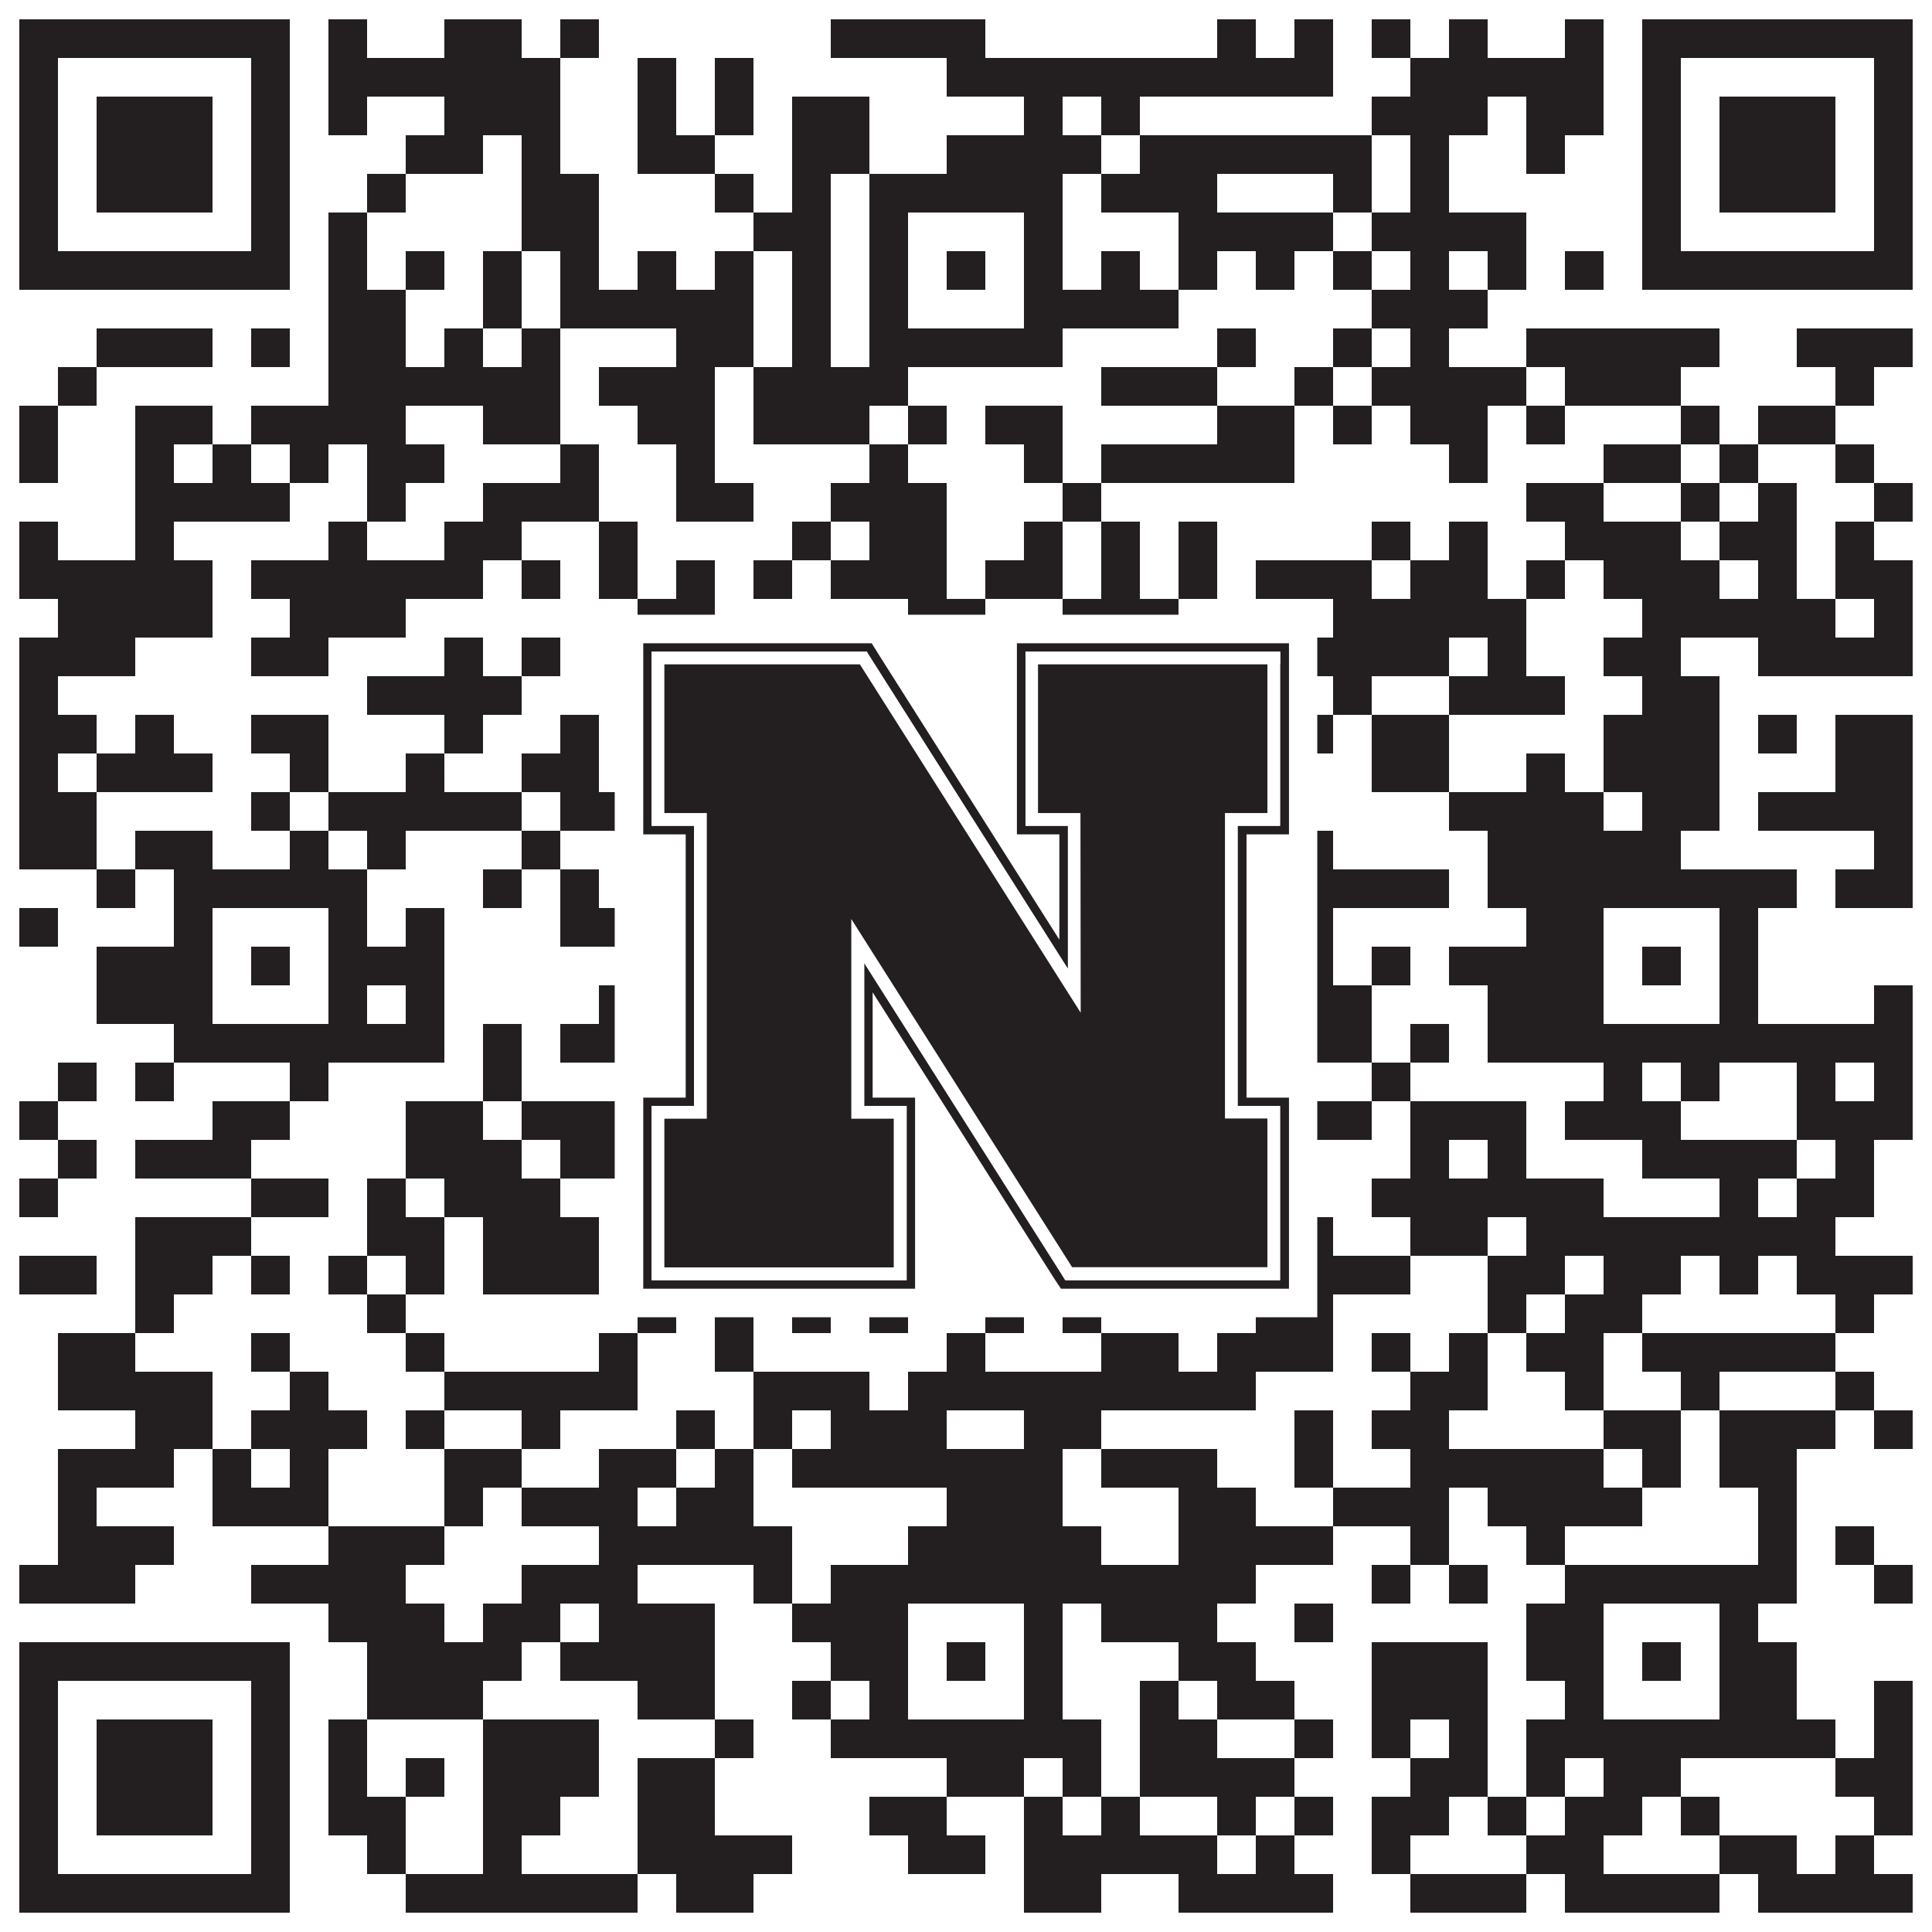
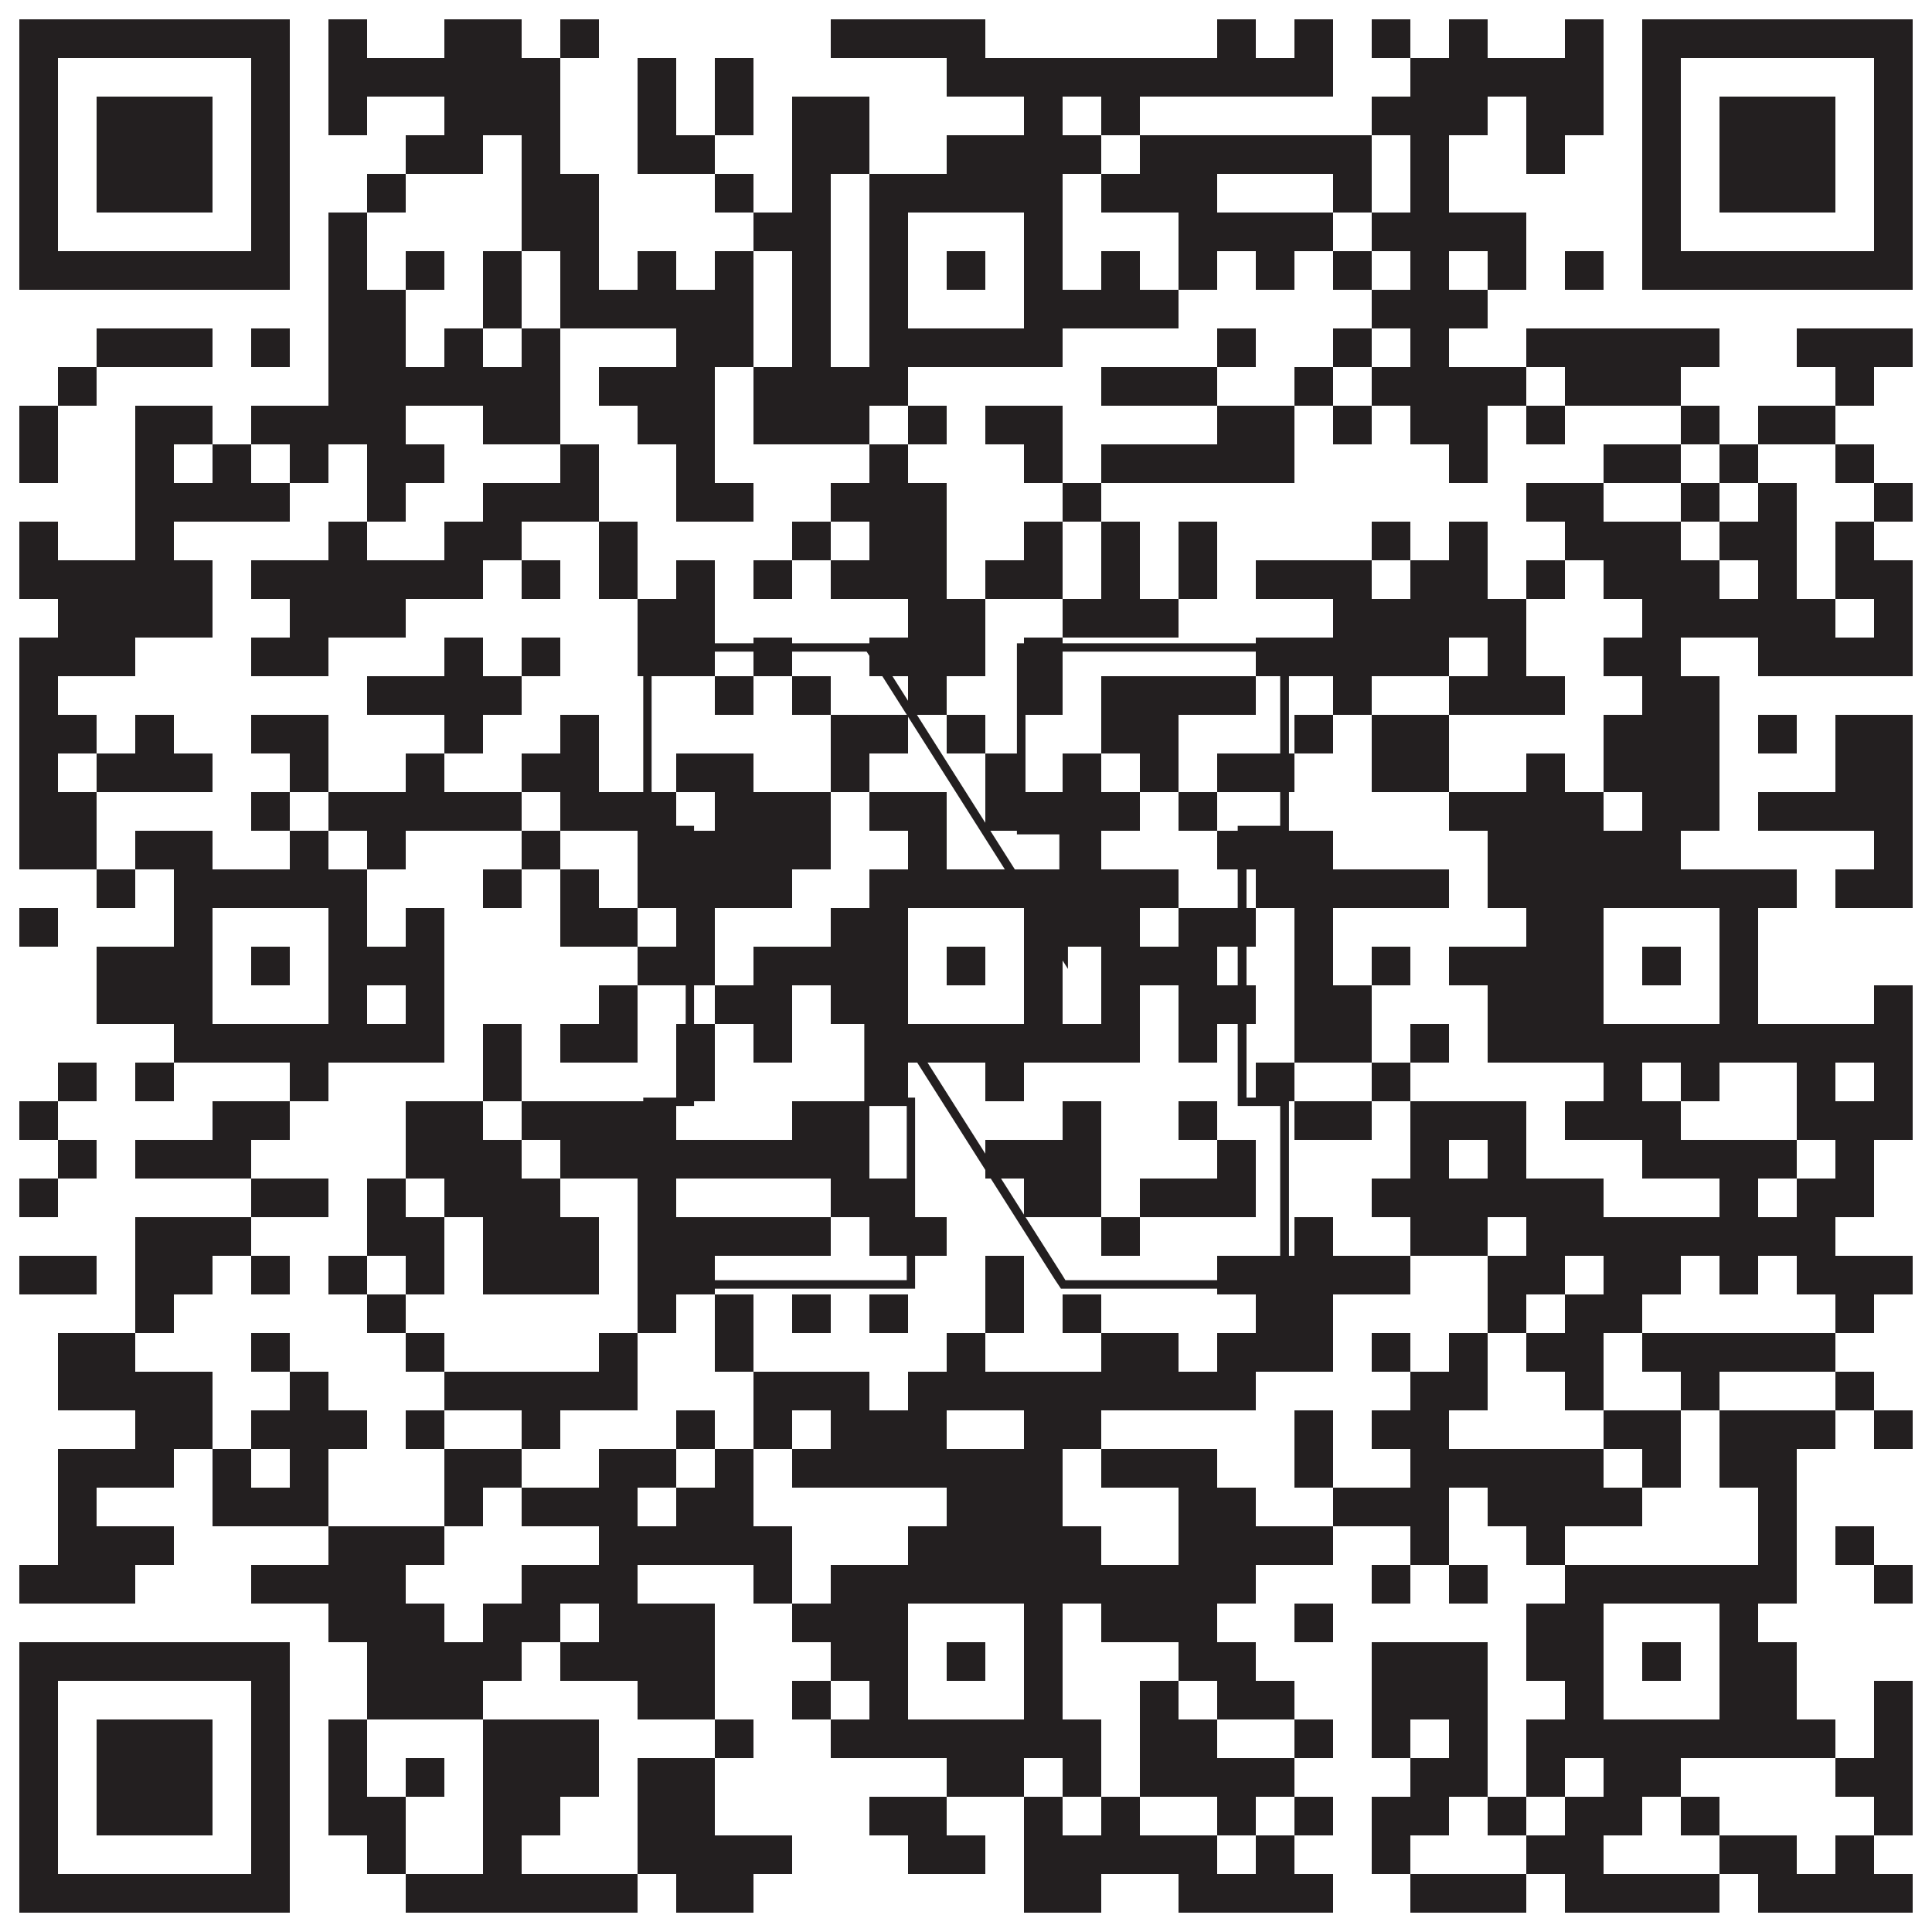
<svg xmlns="http://www.w3.org/2000/svg" version="1.1" width="1100px" height="1100px" viewBox="0 0 1100 1100">
  <rect x="0" y="0" width="1100" height="1100" fill="#ffffff" fill-opacity="1" />
  <path fill="#231f20" fill-opacity="1" d="M11,11L165,11L165,33L11,33ZM187,11L209,11L209,33L187,33ZM253,11L297,11L297,33L253,33ZM319,11L341,11L341,33L319,33ZM473,11L561,11L561,33L473,33ZM693,11L715,11L715,33L693,33ZM737,11L759,11L759,33L737,33ZM781,11L803,11L803,33L781,33ZM825,11L847,11L847,33L825,33ZM891,11L913,11L913,33L891,33ZM935,11L1089,11L1089,33L935,33ZM11,33L33,33L33,55L11,55ZM143,33L165,33L165,55L143,55ZM187,33L319,33L319,55L187,55ZM363,33L385,33L385,55L363,55ZM407,33L429,33L429,55L407,55ZM539,33L759,33L759,55L539,55ZM803,33L913,33L913,55L803,55ZM935,33L957,33L957,55L935,55ZM1067,33L1089,33L1089,55L1067,55ZM11,55L33,55L33,77L11,77ZM55,55L121,55L121,77L55,77ZM143,55L165,55L165,77L143,77ZM187,55L209,55L209,77L187,77ZM253,55L319,55L319,77L253,77ZM363,55L385,55L385,77L363,77ZM407,55L429,55L429,77L407,77ZM451,55L495,55L495,77L451,77ZM583,55L605,55L605,77L583,77ZM627,55L649,55L649,77L627,77ZM781,55L847,55L847,77L781,77ZM869,55L913,55L913,77L869,77ZM935,55L957,55L957,77L935,77ZM979,55L1045,55L1045,77L979,77ZM1067,55L1089,55L1089,77L1067,77ZM11,77L33,77L33,99L11,99ZM55,77L121,77L121,99L55,99ZM143,77L165,77L165,99L143,99ZM231,77L275,77L275,99L231,99ZM297,77L319,77L319,99L297,99ZM363,77L407,77L407,99L363,99ZM451,77L495,77L495,99L451,99ZM539,77L627,77L627,99L539,99ZM649,77L781,77L781,99L649,99ZM803,77L825,77L825,99L803,99ZM869,77L891,77L891,99L869,99ZM935,77L957,77L957,99L935,99ZM979,77L1045,77L1045,99L979,99ZM1067,77L1089,77L1089,99L1067,99ZM11,99L33,99L33,121L11,121ZM55,99L121,99L121,121L55,121ZM143,99L165,99L165,121L143,121ZM209,99L231,99L231,121L209,121ZM297,99L341,99L341,121L297,121ZM407,99L429,99L429,121L407,121ZM451,99L473,99L473,121L451,121ZM495,99L605,99L605,121L495,121ZM627,99L693,99L693,121L627,121ZM759,99L781,99L781,121L759,121ZM803,99L825,99L825,121L803,121ZM935,99L957,99L957,121L935,121ZM979,99L1045,99L1045,121L979,121ZM1067,99L1089,99L1089,121L1067,121ZM11,121L33,121L33,143L11,143ZM143,121L165,121L165,143L143,143ZM187,121L209,121L209,143L187,143ZM297,121L341,121L341,143L297,143ZM429,121L473,121L473,143L429,143ZM495,121L517,121L517,143L495,143ZM583,121L605,121L605,143L583,143ZM671,121L759,121L759,143L671,143ZM781,121L869,121L869,143L781,143ZM935,121L957,121L957,143L935,143ZM1067,121L1089,121L1089,143L1067,143ZM11,143L165,143L165,165L11,165ZM187,143L209,143L209,165L187,165ZM231,143L253,143L253,165L231,165ZM275,143L297,143L297,165L275,165ZM319,143L341,143L341,165L319,165ZM363,143L385,143L385,165L363,165ZM407,143L429,143L429,165L407,165ZM451,143L473,143L473,165L451,165ZM495,143L517,143L517,165L495,165ZM539,143L561,143L561,165L539,165ZM583,143L605,143L605,165L583,165ZM627,143L649,143L649,165L627,165ZM671,143L693,143L693,165L671,165ZM715,143L737,143L737,165L715,165ZM759,143L781,143L781,165L759,165ZM803,143L825,143L825,165L803,165ZM847,143L869,143L869,165L847,165ZM891,143L913,143L913,165L891,165ZM935,143L1089,143L1089,165L935,165ZM187,165L231,165L231,187L187,187ZM275,165L297,165L297,187L275,187ZM319,165L429,165L429,187L319,187ZM451,165L473,165L473,187L451,187ZM495,165L517,165L517,187L495,187ZM583,165L671,165L671,187L583,187ZM781,165L847,165L847,187L781,187ZM55,187L121,187L121,209L55,209ZM143,187L165,187L165,209L143,209ZM187,187L231,187L231,209L187,209ZM253,187L275,187L275,209L253,209ZM297,187L319,187L319,209L297,209ZM385,187L429,187L429,209L385,209ZM451,187L473,187L473,209L451,209ZM495,187L605,187L605,209L495,209ZM693,187L715,187L715,209L693,209ZM759,187L781,187L781,209L759,209ZM803,187L825,187L825,209L803,209ZM869,187L979,187L979,209L869,209ZM1023,187L1089,187L1089,209L1023,209ZM33,209L55,209L55,231L33,231ZM187,209L319,209L319,231L187,231ZM341,209L407,209L407,231L341,231ZM429,209L517,209L517,231L429,231ZM627,209L693,209L693,231L627,231ZM737,209L759,209L759,231L737,231ZM781,209L869,209L869,231L781,231ZM891,209L957,209L957,231L891,231ZM1045,209L1067,209L1067,231L1045,231ZM11,231L33,231L33,253L11,253ZM77,231L121,231L121,253L77,253ZM143,231L231,231L231,253L143,253ZM275,231L319,231L319,253L275,253ZM363,231L407,231L407,253L363,253ZM429,231L495,231L495,253L429,253ZM517,231L539,231L539,253L517,253ZM561,231L605,231L605,253L561,253ZM693,231L737,231L737,253L693,253ZM759,231L781,231L781,253L759,253ZM803,231L847,231L847,253L803,253ZM869,231L891,231L891,253L869,253ZM957,231L979,231L979,253L957,253ZM1001,231L1045,231L1045,253L1001,253ZM11,253L33,253L33,275L11,275ZM77,253L99,253L99,275L77,275ZM121,253L143,253L143,275L121,275ZM165,253L187,253L187,275L165,275ZM209,253L253,253L253,275L209,275ZM319,253L341,253L341,275L319,275ZM385,253L407,253L407,275L385,275ZM495,253L517,253L517,275L495,275ZM583,253L605,253L605,275L583,275ZM627,253L737,253L737,275L627,275ZM825,253L847,253L847,275L825,275ZM913,253L957,253L957,275L913,275ZM979,253L1001,253L1001,275L979,275ZM1045,253L1067,253L1067,275L1045,275ZM77,275L165,275L165,297L77,297ZM209,275L231,275L231,297L209,297ZM275,275L341,275L341,297L275,297ZM385,275L429,275L429,297L385,297ZM473,275L539,275L539,297L473,297ZM605,275L627,275L627,297L605,297ZM869,275L913,275L913,297L869,297ZM957,275L979,275L979,297L957,297ZM1001,275L1023,275L1023,297L1001,297ZM1067,275L1089,275L1089,297L1067,297ZM11,297L33,297L33,319L11,319ZM77,297L99,297L99,319L77,319ZM187,297L209,297L209,319L187,319ZM253,297L297,297L297,319L253,319ZM341,297L363,297L363,319L341,319ZM451,297L473,297L473,319L451,319ZM495,297L539,297L539,319L495,319ZM583,297L605,297L605,319L583,319ZM627,297L649,297L649,319L627,319ZM671,297L693,297L693,319L671,319ZM781,297L803,297L803,319L781,319ZM825,297L847,297L847,319L825,319ZM891,297L957,297L957,319L891,319ZM979,297L1023,297L1023,319L979,319ZM1045,297L1067,297L1067,319L1045,319ZM11,319L121,319L121,341L11,341ZM143,319L275,319L275,341L143,341ZM297,319L319,319L319,341L297,341ZM341,319L363,319L363,341L341,341ZM385,319L407,319L407,341L385,341ZM429,319L451,319L451,341L429,341ZM473,319L539,319L539,341L473,341ZM561,319L605,319L605,341L561,341ZM627,319L649,319L649,341L627,341ZM671,319L693,319L693,341L671,341ZM715,319L781,319L781,341L715,341ZM803,319L847,319L847,341L803,341ZM869,319L891,319L891,341L869,341ZM913,319L979,319L979,341L913,341ZM1001,319L1023,319L1023,341L1001,341ZM1045,319L1089,319L1089,341L1045,341ZM33,341L121,341L121,363L33,363ZM165,341L231,341L231,363L165,363ZM363,341L407,341L407,363L363,363ZM517,341L561,341L561,363L517,363ZM605,341L671,341L671,363L605,363ZM759,341L869,341L869,363L759,363ZM935,341L1045,341L1045,363L935,363ZM1067,341L1089,341L1089,363L1067,363ZM11,363L77,363L77,385L11,385ZM143,363L187,363L187,385L143,385ZM253,363L275,363L275,385L253,385ZM297,363L319,363L319,385L297,385ZM363,363L407,363L407,385L363,385ZM429,363L451,363L451,385L429,385ZM495,363L561,363L561,385L495,385ZM583,363L605,363L605,385L583,385ZM715,363L825,363L825,385L715,385ZM847,363L869,363L869,385L847,385ZM913,363L957,363L957,385L913,385ZM1001,363L1089,363L1089,385L1001,385ZM11,385L33,385L33,407L11,407ZM209,385L297,385L297,407L209,407ZM407,385L429,385L429,407L407,407ZM451,385L473,385L473,407L451,407ZM517,385L539,385L539,407L517,407ZM583,385L605,385L605,407L583,407ZM627,385L715,385L715,407L627,407ZM759,385L781,385L781,407L759,407ZM825,385L891,385L891,407L825,407ZM935,385L979,385L979,407L935,407ZM11,407L55,407L55,429L11,429ZM77,407L99,407L99,429L77,429ZM143,407L187,407L187,429L143,429ZM253,407L275,407L275,429L253,429ZM319,407L341,407L341,429L319,429ZM473,407L517,407L517,429L473,429ZM539,407L561,407L561,429L539,429ZM627,407L671,407L671,429L627,429ZM737,407L759,407L759,429L737,429ZM781,407L825,407L825,429L781,429ZM913,407L979,407L979,429L913,429ZM1001,407L1023,407L1023,429L1001,429ZM1045,407L1089,407L1089,429L1045,429ZM11,429L33,429L33,451L11,451ZM55,429L121,429L121,451L55,451ZM165,429L187,429L187,451L165,451ZM231,429L253,429L253,451L231,451ZM297,429L341,429L341,451L297,451ZM385,429L429,429L429,451L385,451ZM473,429L495,429L495,451L473,451ZM561,429L583,429L583,451L561,451ZM605,429L627,429L627,451L605,451ZM649,429L671,429L671,451L649,451ZM693,429L737,429L737,451L693,451ZM781,429L825,429L825,451L781,451ZM869,429L891,429L891,451L869,451ZM913,429L979,429L979,451L913,451ZM1045,429L1089,429L1089,451L1045,451ZM11,451L55,451L55,473L11,473ZM143,451L165,451L165,473L143,473ZM187,451L297,451L297,473L187,473ZM319,451L385,451L385,473L319,473ZM407,451L473,451L473,473L407,473ZM495,451L539,451L539,473L495,473ZM561,451L649,451L649,473L561,473ZM671,451L693,451L693,473L671,473ZM825,451L913,451L913,473L825,473ZM935,451L979,451L979,473L935,473ZM1001,451L1089,451L1089,473L1001,473ZM11,473L55,473L55,495L11,495ZM77,473L121,473L121,495L77,495ZM165,473L187,473L187,495L165,495ZM209,473L231,473L231,495L209,495ZM297,473L319,473L319,495L297,495ZM363,473L473,473L473,495L363,495ZM517,473L539,473L539,495L517,495ZM605,473L627,473L627,495L605,495ZM693,473L759,473L759,495L693,495ZM847,473L957,473L957,495L847,495ZM1067,473L1089,473L1089,495L1067,495ZM55,495L77,495L77,517L55,517ZM99,495L209,495L209,517L99,517ZM275,495L297,495L297,517L275,517ZM319,495L341,495L341,517L319,517ZM363,495L451,495L451,517L363,517ZM495,495L671,495L671,517L495,517ZM715,495L825,495L825,517L715,517ZM847,495L1023,495L1023,517L847,517ZM1045,495L1089,495L1089,517L1045,517ZM11,517L33,517L33,539L11,539ZM99,517L121,517L121,539L99,539ZM187,517L209,517L209,539L187,539ZM231,517L253,517L253,539L231,539ZM319,517L363,517L363,539L319,539ZM385,517L407,517L407,539L385,539ZM473,517L517,517L517,539L473,539ZM583,517L649,517L649,539L583,539ZM671,517L715,517L715,539L671,539ZM737,517L759,517L759,539L737,539ZM869,517L913,517L913,539L869,539ZM979,517L1001,517L1001,539L979,539ZM55,539L121,539L121,561L55,561ZM143,539L165,539L165,561L143,561ZM187,539L253,539L253,561L187,561ZM363,539L407,539L407,561L363,561ZM429,539L517,539L517,561L429,561ZM539,539L561,539L561,561L539,561ZM583,539L605,539L605,561L583,561ZM627,539L693,539L693,561L627,561ZM737,539L759,539L759,561L737,561ZM781,539L803,539L803,561L781,561ZM825,539L913,539L913,561L825,561ZM935,539L957,539L957,561L935,561ZM979,539L1001,539L1001,561L979,561ZM55,561L121,561L121,583L55,583ZM187,561L209,561L209,583L187,583ZM231,561L253,561L253,583L231,583ZM341,561L363,561L363,583L341,583ZM407,561L451,561L451,583L407,583ZM473,561L517,561L517,583L473,583ZM583,561L605,561L605,583L583,583ZM627,561L649,561L649,583L627,583ZM671,561L715,561L715,583L671,583ZM737,561L781,561L781,583L737,583ZM847,561L913,561L913,583L847,583ZM979,561L1001,561L1001,583L979,583ZM1067,561L1089,561L1089,583L1067,583ZM99,583L253,583L253,605L99,605ZM275,583L297,583L297,605L275,605ZM319,583L363,583L363,605L319,605ZM385,583L407,583L407,605L385,605ZM429,583L451,583L451,605L429,605ZM495,583L649,583L649,605L495,605ZM671,583L693,583L693,605L671,605ZM737,583L781,583L781,605L737,605ZM803,583L825,583L825,605L803,605ZM847,583L1089,583L1089,605L847,605ZM33,605L55,605L55,627L33,627ZM77,605L99,605L99,627L77,627ZM165,605L187,605L187,627L165,627ZM275,605L297,605L297,627L275,627ZM385,605L407,605L407,627L385,627ZM495,605L517,605L517,627L495,627ZM561,605L583,605L583,627L561,627ZM715,605L737,605L737,627L715,627ZM781,605L803,605L803,627L781,627ZM913,605L935,605L935,627L913,627ZM957,605L979,605L979,627L957,627ZM1023,605L1045,605L1045,627L1023,627ZM1067,605L1089,605L1089,627L1067,627ZM11,627L33,627L33,649L11,649ZM121,627L165,627L165,649L121,649ZM231,627L275,627L275,649L231,649ZM297,627L385,627L385,649L297,649ZM451,627L495,627L495,649L451,649ZM605,627L627,627L627,649L605,649ZM671,627L693,627L693,649L671,649ZM737,627L781,627L781,649L737,649ZM803,627L869,627L869,649L803,649ZM891,627L957,627L957,649L891,649ZM1023,627L1089,627L1089,649L1023,649ZM33,649L55,649L55,671L33,671ZM77,649L143,649L143,671L77,671ZM231,649L297,649L297,671L231,671ZM319,649L495,649L495,671L319,671ZM561,649L627,649L627,671L561,671ZM693,649L715,649L715,671L693,671ZM803,649L825,649L825,671L803,671ZM847,649L869,649L869,671L847,671ZM935,649L1023,649L1023,671L935,671ZM1045,649L1067,649L1067,671L1045,671ZM11,671L33,671L33,693L11,693ZM143,671L187,671L187,693L143,693ZM209,671L231,671L231,693L209,693ZM253,671L319,671L319,693L253,693ZM363,671L385,671L385,693L363,693ZM473,671L517,671L517,693L473,693ZM583,671L627,671L627,693L583,693ZM649,671L715,671L715,693L649,693ZM781,671L913,671L913,693L781,693ZM979,671L1001,671L1001,693L979,693ZM1023,671L1067,671L1067,693L1023,693ZM77,693L143,693L143,715L77,715ZM209,693L253,693L253,715L209,715ZM275,693L341,693L341,715L275,715ZM363,693L473,693L473,715L363,715ZM495,693L539,693L539,715L495,715ZM627,693L649,693L649,715L627,715ZM737,693L759,693L759,715L737,715ZM803,693L847,693L847,715L803,715ZM869,693L1045,693L1045,715L869,715ZM11,715L55,715L55,737L11,737ZM77,715L121,715L121,737L77,737ZM143,715L165,715L165,737L143,737ZM187,715L209,715L209,737L187,737ZM231,715L253,715L253,737L231,737ZM275,715L341,715L341,737L275,737ZM363,715L407,715L407,737L363,737ZM561,715L583,715L583,737L561,737ZM693,715L803,715L803,737L693,737ZM847,715L891,715L891,737L847,737ZM913,715L957,715L957,737L913,737ZM979,715L1001,715L1001,737L979,737ZM1023,715L1089,715L1089,737L1023,737ZM77,737L99,737L99,759L77,759ZM209,737L231,737L231,759L209,759ZM363,737L385,737L385,759L363,759ZM407,737L429,737L429,759L407,759ZM451,737L473,737L473,759L451,759ZM495,737L517,737L517,759L495,759ZM561,737L583,737L583,759L561,759ZM605,737L627,737L627,759L605,759ZM715,737L759,737L759,759L715,759ZM847,737L869,737L869,759L847,759ZM891,737L935,737L935,759L891,759ZM1045,737L1067,737L1067,759L1045,759ZM33,759L77,759L77,781L33,781ZM143,759L165,759L165,781L143,781ZM231,759L253,759L253,781L231,781ZM341,759L363,759L363,781L341,781ZM407,759L429,759L429,781L407,781ZM539,759L561,759L561,781L539,781ZM627,759L671,759L671,781L627,781ZM693,759L759,759L759,781L693,781ZM781,759L803,759L803,781L781,781ZM825,759L847,759L847,781L825,781ZM869,759L913,759L913,781L869,781ZM935,759L1045,759L1045,781L935,781ZM33,781L121,781L121,803L33,803ZM165,781L187,781L187,803L165,803ZM253,781L363,781L363,803L253,803ZM429,781L495,781L495,803L429,803ZM517,781L715,781L715,803L517,803ZM803,781L847,781L847,803L803,803ZM891,781L913,781L913,803L891,803ZM957,781L979,781L979,803L957,803ZM1045,781L1067,781L1067,803L1045,803ZM77,803L121,803L121,825L77,825ZM143,803L209,803L209,825L143,825ZM231,803L253,803L253,825L231,825ZM297,803L319,803L319,825L297,825ZM385,803L407,803L407,825L385,825ZM429,803L451,803L451,825L429,825ZM473,803L539,803L539,825L473,825ZM583,803L627,803L627,825L583,825ZM737,803L759,803L759,825L737,825ZM781,803L825,803L825,825L781,825ZM913,803L957,803L957,825L913,825ZM979,803L1045,803L1045,825L979,825ZM1067,803L1089,803L1089,825L1067,825ZM33,825L99,825L99,847L33,847ZM121,825L143,825L143,847L121,847ZM165,825L187,825L187,847L165,847ZM253,825L297,825L297,847L253,847ZM341,825L385,825L385,847L341,847ZM407,825L429,825L429,847L407,847ZM451,825L605,825L605,847L451,847ZM627,825L693,825L693,847L627,847ZM737,825L759,825L759,847L737,847ZM803,825L913,825L913,847L803,847ZM935,825L957,825L957,847L935,847ZM979,825L1023,825L1023,847L979,847ZM33,847L55,847L55,869L33,869ZM121,847L187,847L187,869L121,869ZM253,847L275,847L275,869L253,869ZM297,847L363,847L363,869L297,869ZM385,847L429,847L429,869L385,869ZM539,847L605,847L605,869L539,869ZM671,847L715,847L715,869L671,869ZM759,847L825,847L825,869L759,869ZM847,847L935,847L935,869L847,869ZM1001,847L1023,847L1023,869L1001,869ZM33,869L99,869L99,891L33,891ZM187,869L253,869L253,891L187,891ZM341,869L451,869L451,891L341,891ZM517,869L627,869L627,891L517,891ZM671,869L759,869L759,891L671,891ZM803,869L825,869L825,891L803,891ZM869,869L891,869L891,891L869,891ZM1001,869L1023,869L1023,891L1001,891ZM1045,869L1067,869L1067,891L1045,891ZM11,891L77,891L77,913L11,913ZM143,891L231,891L231,913L143,913ZM297,891L363,891L363,913L297,913ZM429,891L451,891L451,913L429,913ZM473,891L715,891L715,913L473,913ZM781,891L803,891L803,913L781,913ZM825,891L847,891L847,913L825,913ZM891,891L1023,891L1023,913L891,913ZM1067,891L1089,891L1089,913L1067,913ZM187,913L253,913L253,935L187,935ZM275,913L319,913L319,935L275,935ZM341,913L407,913L407,935L341,935ZM451,913L517,913L517,935L451,935ZM583,913L605,913L605,935L583,935ZM627,913L693,913L693,935L627,935ZM737,913L759,913L759,935L737,935ZM869,913L913,913L913,935L869,935ZM979,913L1001,913L1001,935L979,935ZM11,935L165,935L165,957L11,957ZM209,935L297,935L297,957L209,957ZM319,935L407,935L407,957L319,957ZM473,935L517,935L517,957L473,957ZM539,935L561,935L561,957L539,957ZM583,935L605,935L605,957L583,957ZM671,935L715,935L715,957L671,957ZM781,935L847,935L847,957L781,957ZM869,935L913,935L913,957L869,957ZM935,935L957,935L957,957L935,957ZM979,935L1023,935L1023,957L979,957ZM11,957L33,957L33,979L11,979ZM143,957L165,957L165,979L143,979ZM209,957L275,957L275,979L209,979ZM363,957L407,957L407,979L363,979ZM451,957L473,957L473,979L451,979ZM495,957L517,957L517,979L495,979ZM583,957L605,957L605,979L583,979ZM649,957L671,957L671,979L649,979ZM693,957L737,957L737,979L693,979ZM781,957L847,957L847,979L781,979ZM891,957L913,957L913,979L891,979ZM979,957L1023,957L1023,979L979,979ZM1067,957L1089,957L1089,979L1067,979ZM11,979L33,979L33,1001L11,1001ZM55,979L121,979L121,1001L55,1001ZM143,979L165,979L165,1001L143,1001ZM187,979L209,979L209,1001L187,1001ZM275,979L341,979L341,1001L275,1001ZM407,979L429,979L429,1001L407,1001ZM473,979L627,979L627,1001L473,1001ZM649,979L693,979L693,1001L649,1001ZM737,979L759,979L759,1001L737,1001ZM781,979L803,979L803,1001L781,1001ZM825,979L847,979L847,1001L825,1001ZM869,979L1045,979L1045,1001L869,1001ZM1067,979L1089,979L1089,1001L1067,1001ZM11,1001L33,1001L33,1023L11,1023ZM55,1001L121,1001L121,1023L55,1023ZM143,1001L165,1001L165,1023L143,1023ZM187,1001L209,1001L209,1023L187,1023ZM231,1001L253,1001L253,1023L231,1023ZM275,1001L341,1001L341,1023L275,1023ZM363,1001L407,1001L407,1023L363,1023ZM539,1001L583,1001L583,1023L539,1023ZM605,1001L627,1001L627,1023L605,1023ZM649,1001L737,1001L737,1023L649,1023ZM803,1001L847,1001L847,1023L803,1023ZM869,1001L891,1001L891,1023L869,1023ZM913,1001L957,1001L957,1023L913,1023ZM1045,1001L1089,1001L1089,1023L1045,1023ZM11,1023L33,1023L33,1045L11,1045ZM55,1023L121,1023L121,1045L55,1045ZM143,1023L165,1023L165,1045L143,1045ZM187,1023L231,1023L231,1045L187,1045ZM275,1023L319,1023L319,1045L275,1045ZM363,1023L407,1023L407,1045L363,1045ZM495,1023L539,1023L539,1045L495,1045ZM583,1023L605,1023L605,1045L583,1045ZM627,1023L649,1023L649,1045L627,1045ZM693,1023L715,1023L715,1045L693,1045ZM737,1023L759,1023L759,1045L737,1045ZM781,1023L825,1023L825,1045L781,1045ZM847,1023L869,1023L869,1045L847,1045ZM891,1023L935,1023L935,1045L891,1045ZM957,1023L979,1023L979,1045L957,1045ZM1067,1023L1089,1023L1089,1045L1067,1045ZM11,1045L33,1045L33,1067L11,1067ZM143,1045L165,1045L165,1067L143,1067ZM209,1045L231,1045L231,1067L209,1067ZM275,1045L297,1045L297,1067L275,1067ZM363,1045L451,1045L451,1067L363,1067ZM517,1045L561,1045L561,1067L517,1067ZM583,1045L693,1045L693,1067L583,1067ZM715,1045L737,1045L737,1067L715,1067ZM781,1045L803,1045L803,1067L781,1067ZM869,1045L913,1045L913,1067L869,1067ZM979,1045L1023,1045L1023,1067L979,1067ZM1045,1045L1067,1045L1067,1067L1045,1067ZM11,1067L165,1067L165,1089L11,1089ZM231,1067L363,1067L363,1089L231,1089ZM385,1067L429,1067L429,1089L385,1089ZM583,1067L627,1067L627,1089L583,1089ZM671,1067L759,1067L759,1089L671,1089ZM803,1067L869,1067L869,1089L803,1089ZM891,1067L979,1067L979,1089L891,1089ZM1001,1067L1089,1067L1089,1089L1001,1089Z" />
  <svg x="350" y="350" width="400" height="400" version="1.1" viewBox="0 0 302.9 302.9" style="enable-background:new 0 0 302.9 302.9;" xml:space="preserve">
    <style type="text/css">
	.st0{fill:#FFFFFF;}
	.st1{fill:#231F20;}
</style>
    <g>
-       <rect class="st0" width="302.9" height="302.9" />
-     </g>
+       </g>
    <g>
      <g>
        <path class="st1" d="M281.4,12.3h-108v82.4h18.3v45.4L113.4,16.5l-2.6-4.2H12.3v82.4h18.3v113.5H12.3v82.4h117.2v-82.4h-18.3    v-45.4l78.4,123.6l2.8,4.2h98.3v-82.4h-18.3V94.7h18.3V12.3H281.4L281.4,12.3z M286.9,21.4V91h-18.3v120.8h18.3v75.1h-92.6    l-1.6-2.6l-85.1-134.2v61.7h18.3v75.1H15.9v-75.1h18.3V91H15.9V15.9h92.7l1.7,2.6l85.1,134.2V91h-18.3V15.9h109.9V21.4L286.9,21.4    z" />
-         <path class="st0" d="M281.4,15.9H177.1V91h18.3v61.7L110.2,18.5l-1.5-2.6H15.9V91h18.3v120.8H15.9v75.1h109.9v-75.1h-18.3v-61.7    l85.1,134.2l1.6,2.6h92.6v-75.1h-18.3V91h18.3V15.9H281.4z M120.3,217.4L120.3,217.4v64.1H21.4v-64.1h18.3V85.5H21.4V21.4h84.2    l95.2,150.1V85.5h-18.3V21.4h98.9v64.1h-18.3v131.8h18.3v64.1h-84.2L102,131.3v86.1C102,217.4,120.3,217.4,120.3,217.4z" />
      </g>
-       <path class="st1" d="M200.9,171.6L200.9,171.6L105.7,21.4H21.4v64.1h18.3v131.8H21.4v64.1h98.9v-64.1H102v-86.1l95.2,150.1h84.2   v-64.1h-18.3V85.5h18.3V21.4h-98.9v64.1h18.3L200.9,171.6L200.9,171.6z" />
    </g>
  </svg>
</svg>